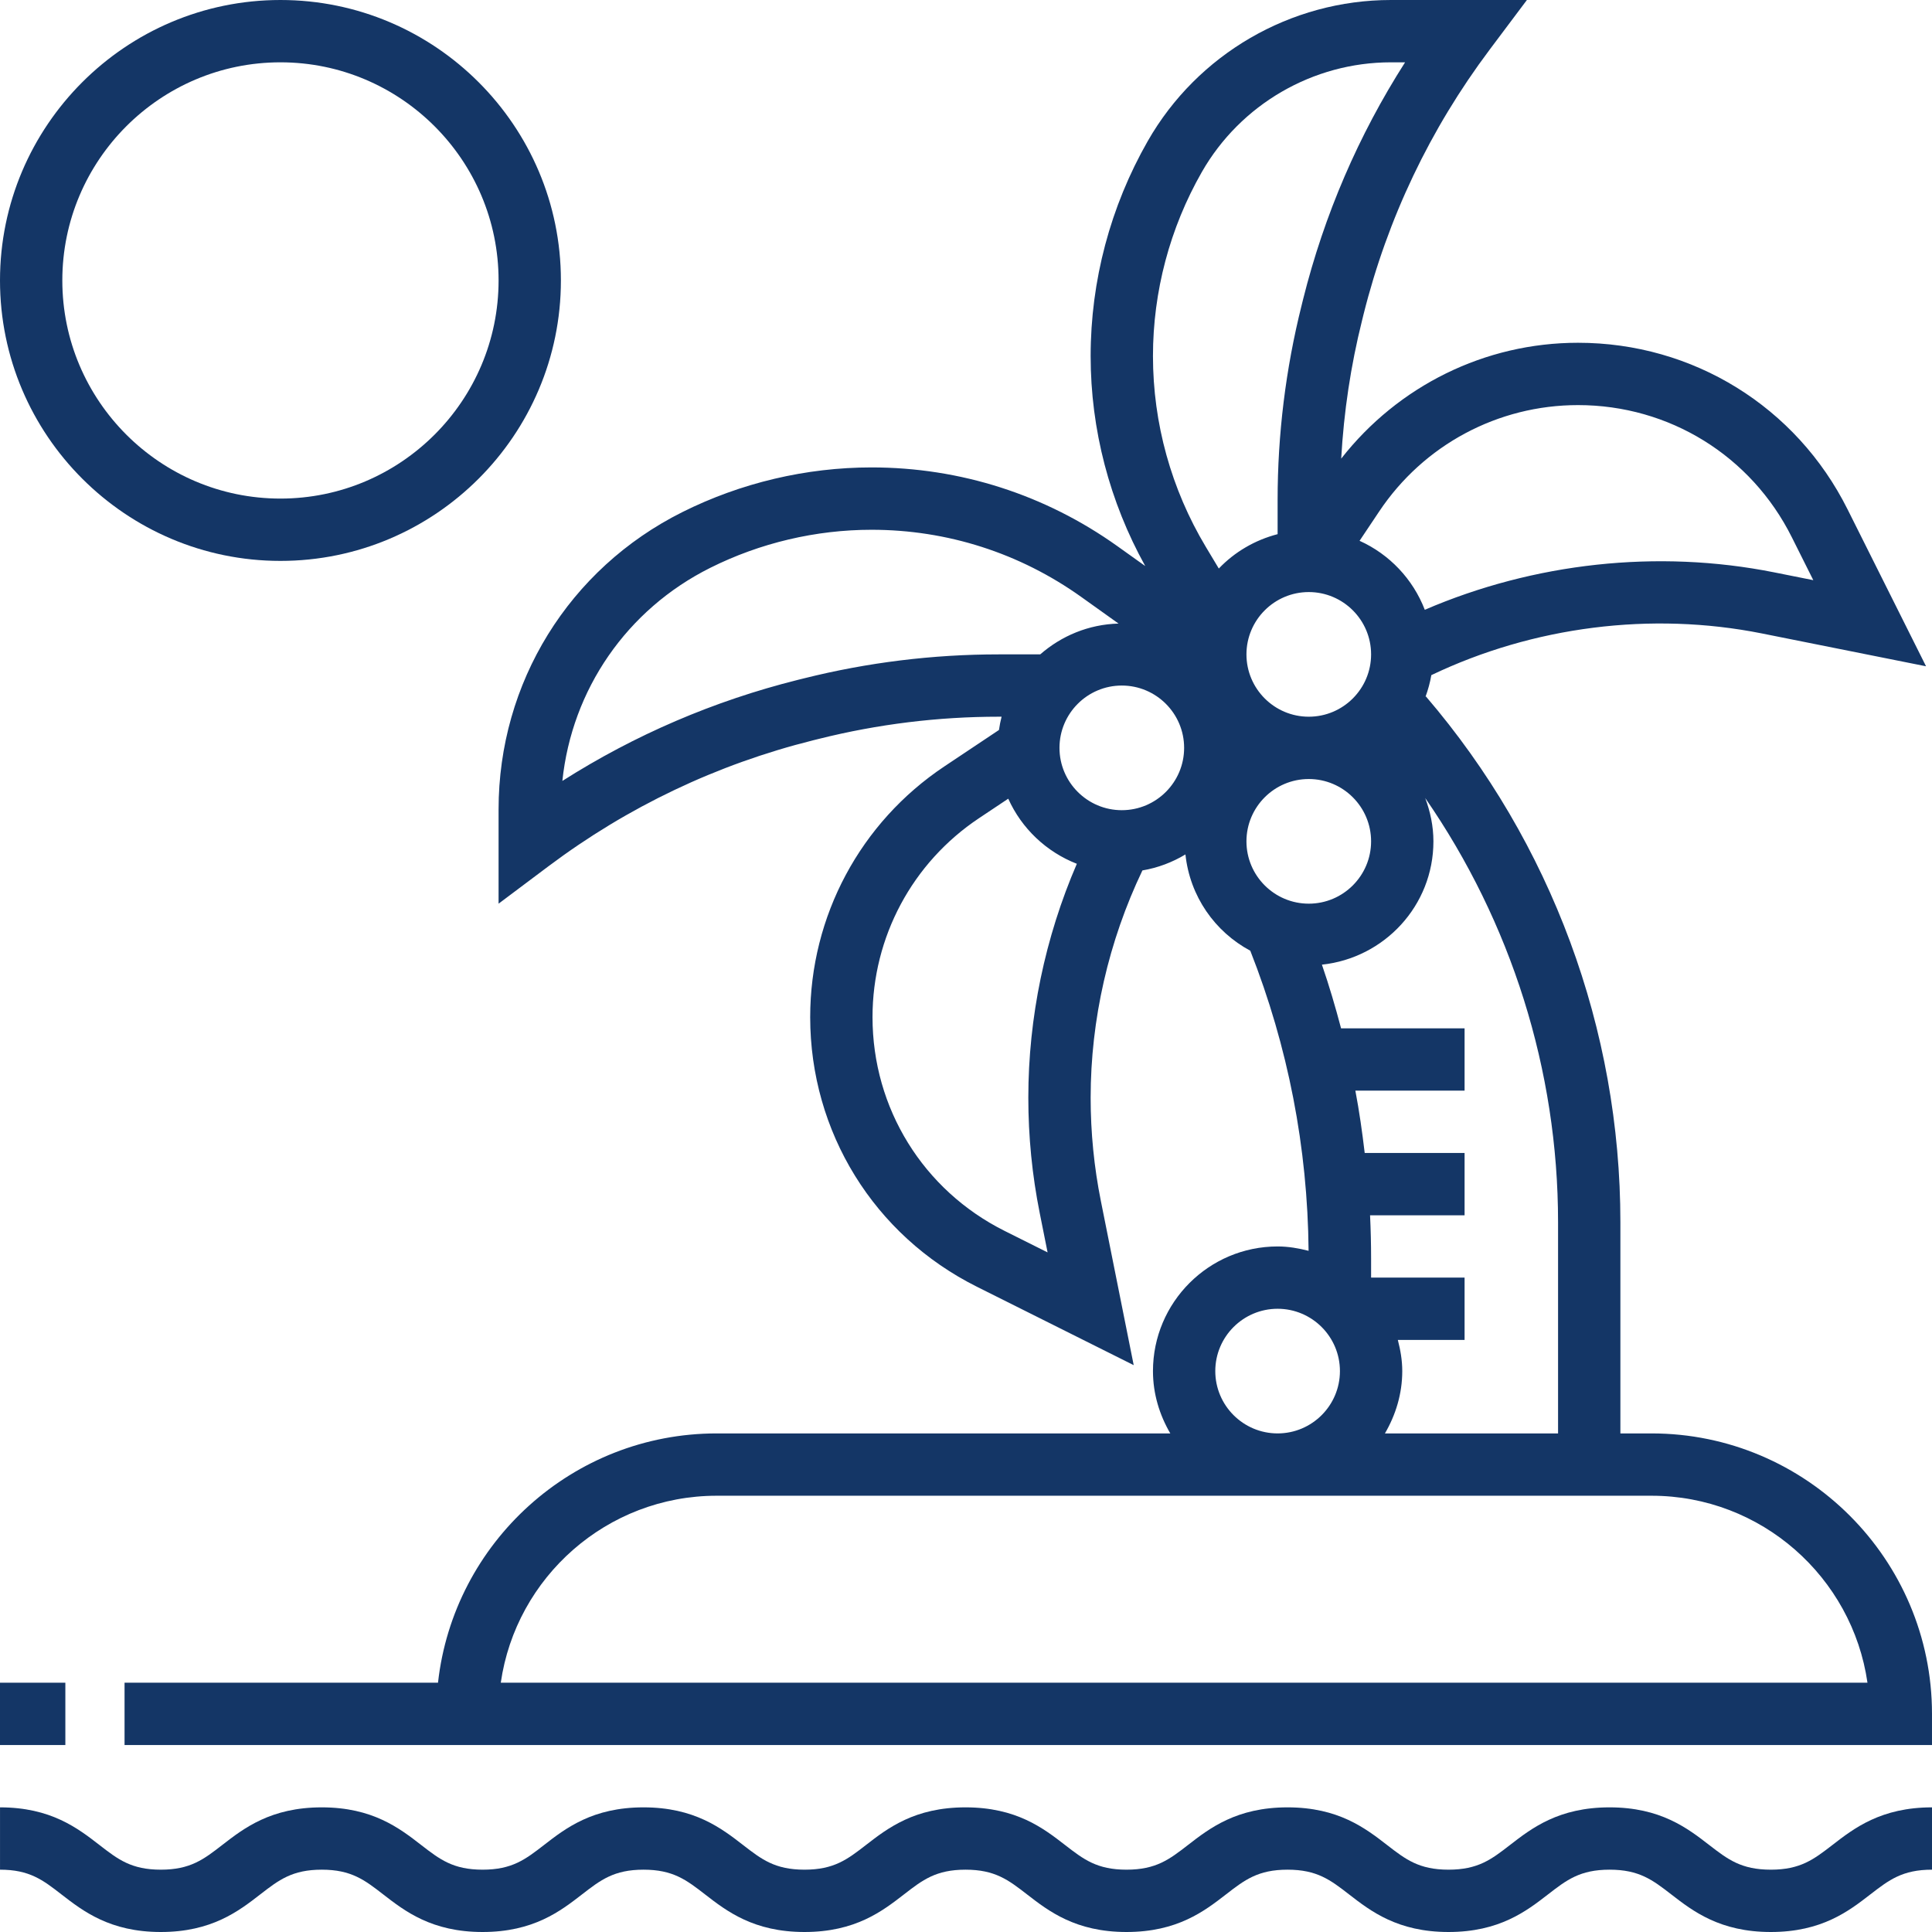
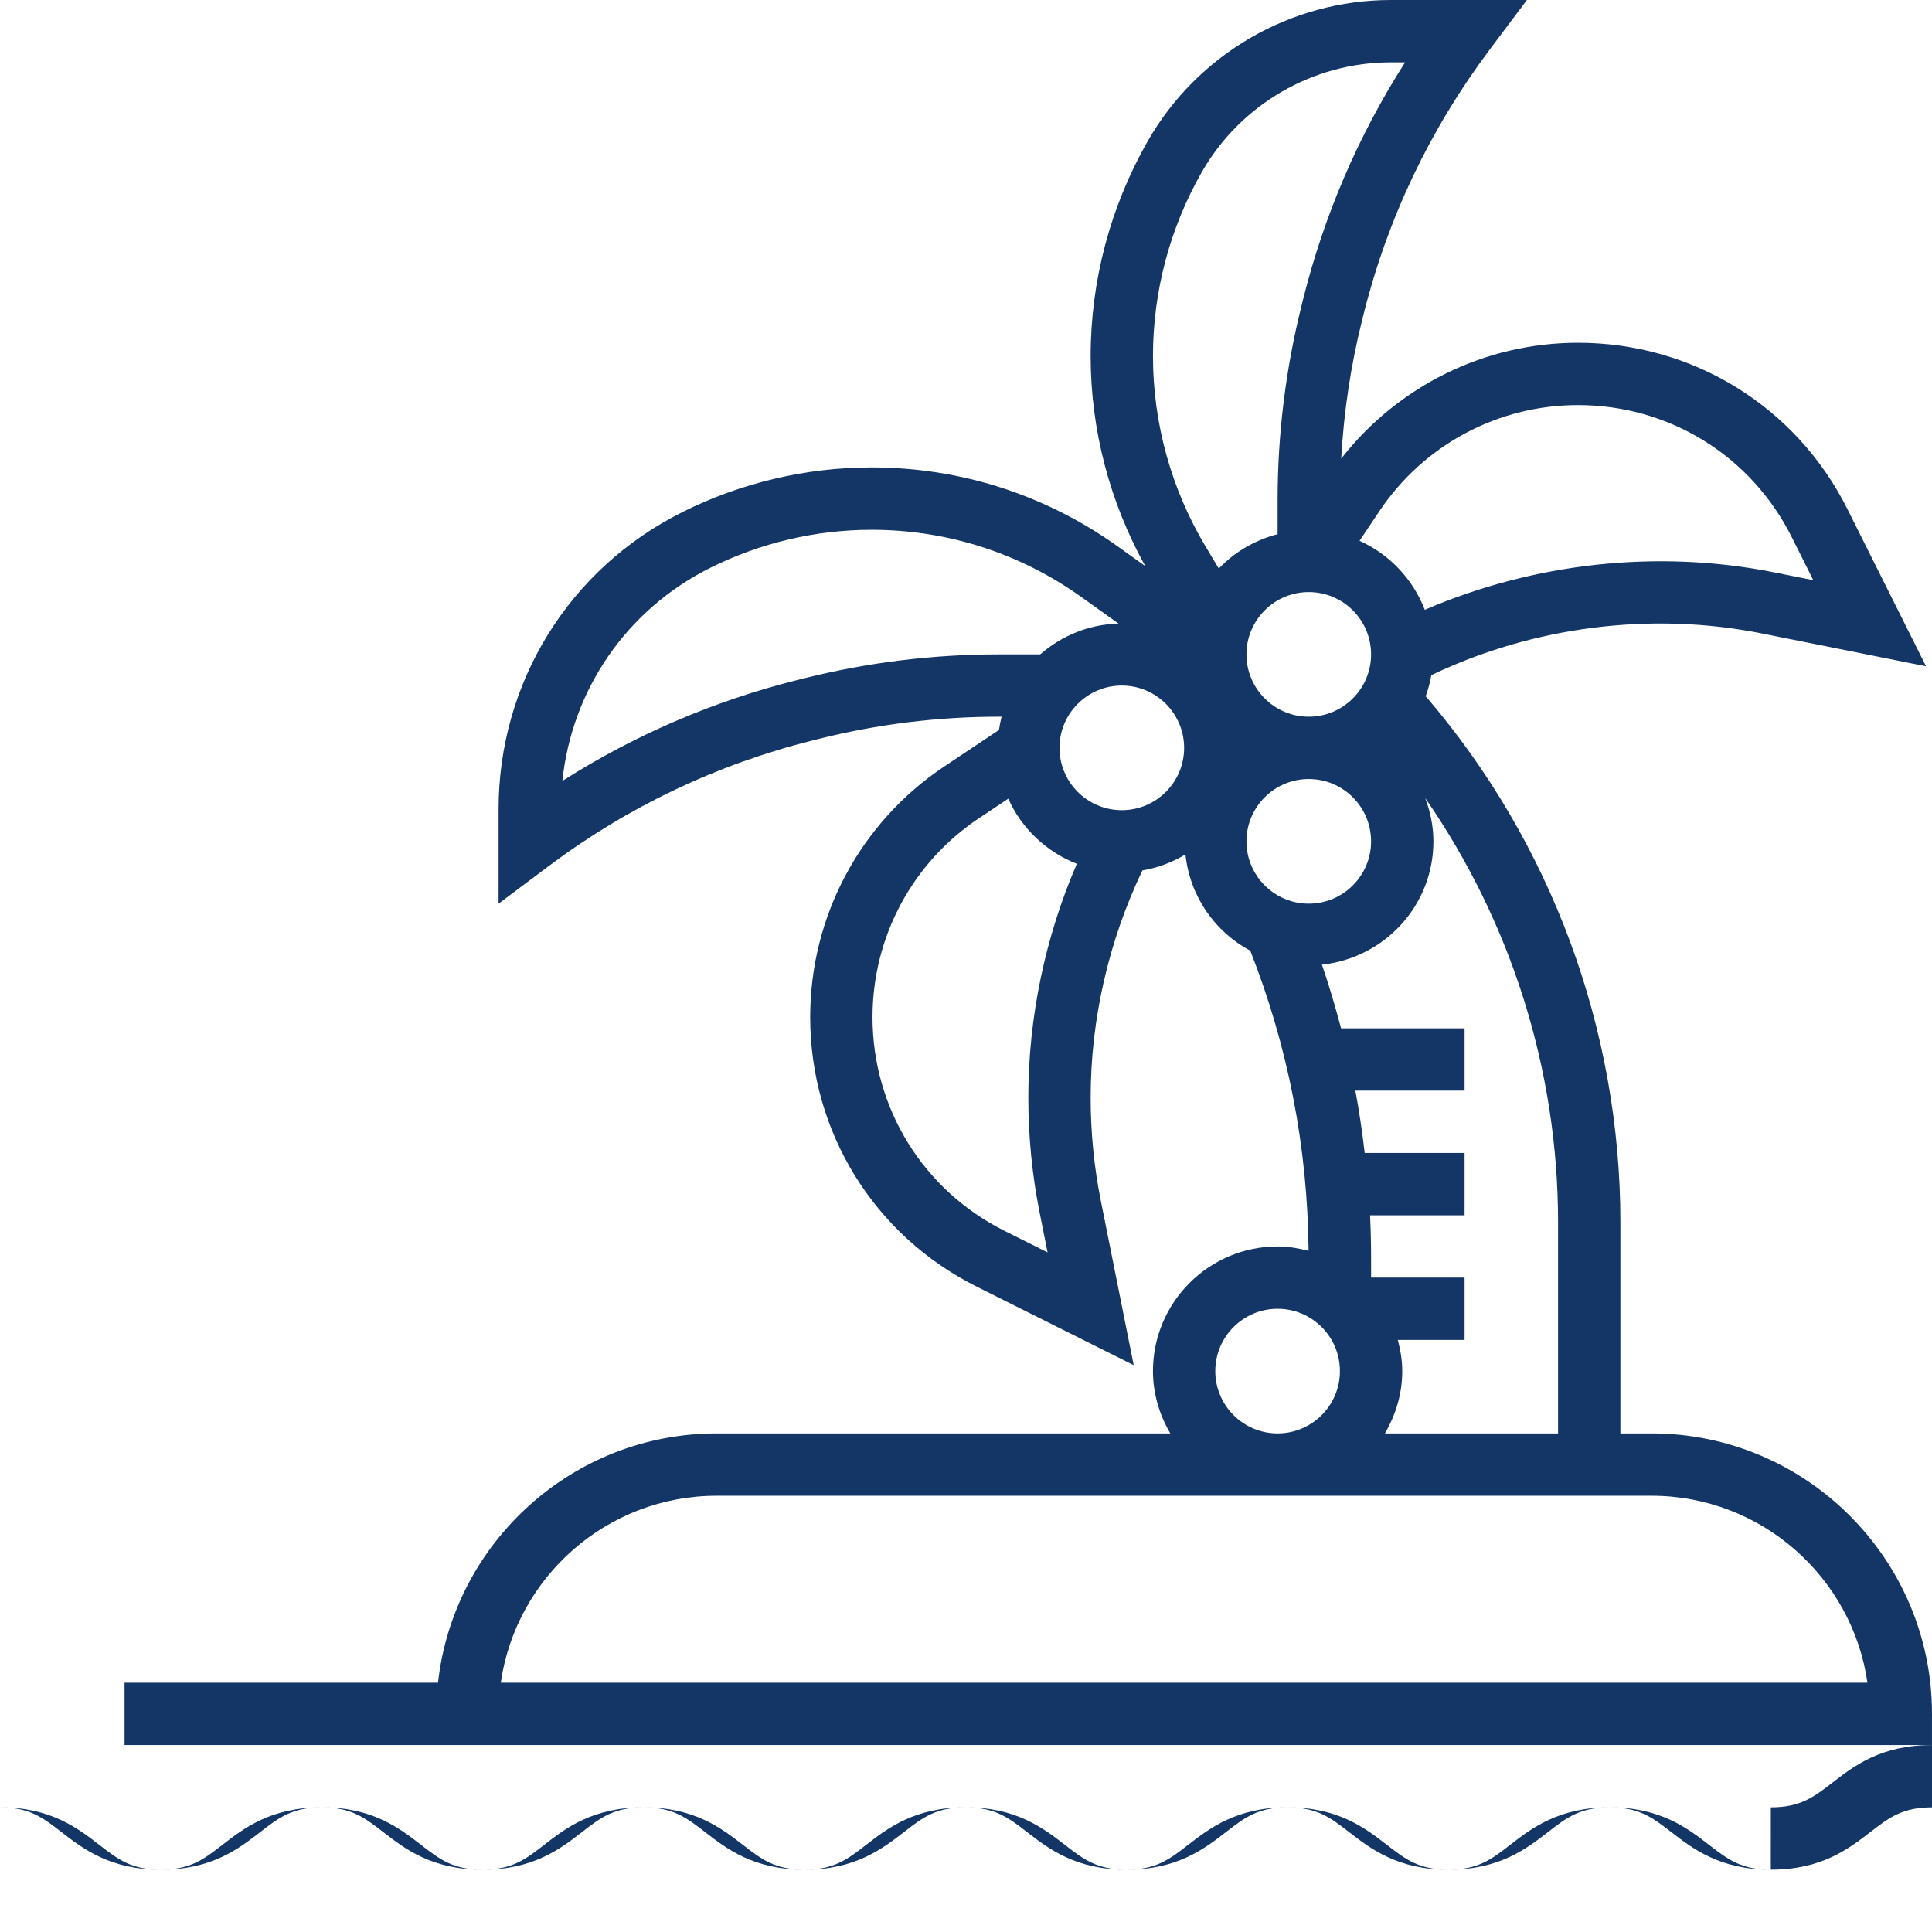
<svg xmlns="http://www.w3.org/2000/svg" height="512px" viewBox="0 0 496 496" width="512px">
  <g>
-     <path d="m454.617 480c-7.617 0-11.051-2.656-15.809-6.328-5.57-4.312-12.504-9.672-25.586-9.672-13.078 0-20.008 5.359-25.574 9.672-4.746 3.672-8.168 6.328-15.777 6.328-7.59 0-11.023-2.656-15.766-6.328-5.57-4.312-12.488-9.672-25.562-9.672-13.07 0-20 5.359-25.566 9.672-4.746 3.672-8.168 6.328-15.777 6.328-7.59 0-11.023-2.656-15.766-6.328-5.57-4.312-12.488-9.672-25.562-9.672-13.07 0-20 5.359-25.566 9.672-4.746 3.672-8.168 6.328-15.77 6.328-7.598 0-11.023-2.656-15.766-6.328-5.57-4.312-12.488-9.672-25.562-9.672-13.07 0-20 5.359-25.559 9.672-4.746 3.672-8.16 6.328-15.762 6.328-7.582 0-11-2.656-15.742-6.32-5.559-4.312-12.48-9.68-25.543-9.68-13.074 0-20 5.359-25.562 9.672-4.742 3.672-8.168 6.328-15.758 6.328-7.586 0-11.008-2.656-15.746-6.328-5.559-4.305-12.48-9.672-25.535-9.672v16c7.586 0 11.008 2.656 15.742 6.328 5.562 4.305 12.48 9.672 25.539 9.672 13.062 0 19.992-5.359 25.551-9.672 4.742-3.672 8.176-6.328 15.77-6.328 7.582 0 11.008 2.656 15.75 6.328 5.559 4.312 12.48 9.672 25.535 9.672 13.066 0 19.992-5.359 25.555-9.672 4.742-3.672 8.176-6.328 15.766-6.328 7.594 0 11.023 2.656 15.77 6.328 5.566 4.312 12.496 9.672 25.559 9.672 13.066 0 19.992-5.359 25.562-9.672 4.742-3.672 8.176-6.328 15.773-6.328 7.594 0 11.023 2.656 15.77 6.328 5.566 4.312 12.496 9.672 25.559 9.672 13.066 0 20-5.359 25.57-9.672 4.742-3.672 8.176-6.328 15.773-6.328 7.594 0 11.023 2.656 15.77 6.328 5.566 4.312 12.496 9.672 25.559 9.672 13.066 0 20-5.359 25.57-9.672 4.742-3.672 8.176-6.328 15.781-6.328 7.617 0 11.051 2.656 15.809 6.328 5.57 4.312 12.504 9.672 25.586 9.672 13.078 0 20.008-5.359 25.574-9.672 4.762-3.672 8.191-6.328 15.809-6.328v-16c-13.078 0-20.016 5.359-25.586 9.672-4.758 3.672-8.191 6.328-15.797 6.328zm0 0" data-original="#000000" class="active-path" data-old_color="#000000" fill="#143666" />
-     <path d="m0 432h16.777v16h-16.777zm0 0" data-original="#000000" class="active-path" data-old_color="#000000" fill="#143666" />
+     <path d="m454.617 480c-7.617 0-11.051-2.656-15.809-6.328-5.57-4.312-12.504-9.672-25.586-9.672-13.078 0-20.008 5.359-25.574 9.672-4.746 3.672-8.168 6.328-15.777 6.328-7.59 0-11.023-2.656-15.766-6.328-5.57-4.312-12.488-9.672-25.562-9.672-13.07 0-20 5.359-25.566 9.672-4.746 3.672-8.168 6.328-15.777 6.328-7.59 0-11.023-2.656-15.766-6.328-5.57-4.312-12.488-9.672-25.562-9.672-13.07 0-20 5.359-25.566 9.672-4.746 3.672-8.168 6.328-15.77 6.328-7.598 0-11.023-2.656-15.766-6.328-5.57-4.312-12.488-9.672-25.562-9.672-13.07 0-20 5.359-25.559 9.672-4.746 3.672-8.16 6.328-15.762 6.328-7.582 0-11-2.656-15.742-6.32-5.559-4.312-12.48-9.68-25.543-9.68-13.074 0-20 5.359-25.562 9.672-4.742 3.672-8.168 6.328-15.758 6.328-7.586 0-11.008-2.656-15.746-6.328-5.559-4.305-12.48-9.672-25.535-9.672c7.586 0 11.008 2.656 15.742 6.328 5.562 4.305 12.48 9.672 25.539 9.672 13.062 0 19.992-5.359 25.551-9.672 4.742-3.672 8.176-6.328 15.77-6.328 7.582 0 11.008 2.656 15.75 6.328 5.559 4.312 12.48 9.672 25.535 9.672 13.066 0 19.992-5.359 25.555-9.672 4.742-3.672 8.176-6.328 15.766-6.328 7.594 0 11.023 2.656 15.77 6.328 5.566 4.312 12.496 9.672 25.559 9.672 13.066 0 19.992-5.359 25.562-9.672 4.742-3.672 8.176-6.328 15.773-6.328 7.594 0 11.023 2.656 15.77 6.328 5.566 4.312 12.496 9.672 25.559 9.672 13.066 0 20-5.359 25.57-9.672 4.742-3.672 8.176-6.328 15.773-6.328 7.594 0 11.023 2.656 15.77 6.328 5.566 4.312 12.496 9.672 25.559 9.672 13.066 0 20-5.359 25.57-9.672 4.742-3.672 8.176-6.328 15.781-6.328 7.617 0 11.051 2.656 15.809 6.328 5.57 4.312 12.504 9.672 25.586 9.672 13.078 0 20.008-5.359 25.574-9.672 4.762-3.672 8.191-6.328 15.809-6.328v-16c-13.078 0-20.016 5.359-25.586 9.672-4.758 3.672-8.191 6.328-15.797 6.328zm0 0" data-original="#000000" class="active-path" data-old_color="#000000" fill="#143666" />
    <path d="m424 368h-8v-54.238c0-49.473-17.734-97.41-49.93-134.969l-.102.086c.656-1.789 1.168-3.633 1.496-5.551 26.152-12.496 56.406-16.383 84.871-10.703l42.137 8.43-20.145-40.285c-13.184-26.387-39.703-42.77-69.199-42.77-23.938 0-46.191 11.078-60.801 29.742.672-11.957 2.441-23.848 5.352-35.469l.375-1.531c6.184-24.719 17.074-47.574 32.344-67.941l9.602-12.801h-34.91c-25.746 0-49.664 13.879-62.434 36.23-9.586 16.777-14.656 35.859-14.656 55.176 0 18.883 4.871 37.426 14.016 53.914l-7.129-5.09c-18.535-13.23-40.375-20.23-63.133-20.23-16.777 0-33.57 3.969-48.578 11.473-29.098 14.543-47.176 43.793-47.176 76.328v24.199l12.801-9.602c20.367-15.277 43.23-26.16 67.934-32.336l1.547-.383c15.062-3.77 30.566-5.68 46.102-5.68h.754c-.289 1.121-.504 2.246-.672 3.406l-14.008 9.348c-21.578 14.383-34.457 38.445-34.457 64.375 0 29.496 16.391 56.008 42.77 69.199l40.285 20.145-8.43-42.137c-1.746-8.695-2.625-17.625-2.625-26.52 0-20.105 4.617-40.207 13.289-58.352 3.992-.672 7.703-2.098 11.047-4.105 1.145 10.746 7.535 19.832 16.648 24.719 9.711 24.648 14.727 50.555 14.969 77.043-2.562-.656-5.191-1.121-7.953-1.121-17.648 0-32 14.352-32 32 0 5.855 1.695 11.273 4.449 16h-116.449c-37 0-67.559 28.047-71.551 64h-80.473v16h464.023v-8c0-39.695-32.297-72-72-72zm-24-54.238v54.238h-44.449c2.754-4.727 4.449-10.145 4.449-16 0-2.777-.465-5.426-1.137-8h17.137v-16h-24v-4.922c0-3.703-.09-7.398-.266-11.078h24.266v-16h-25.641c-.633-5.359-1.391-10.703-2.398-16h28.039v-16h-31.711c-1.449-5.488-3.051-10.945-4.914-16.344 16.051-1.711 28.625-15.168 28.625-31.656 0-3.922-.809-7.641-2.105-11.121 22.051 31.875 34.105 69.832 34.105 108.883zm-80-145.762c0-8.824 7.176-16 16-16s16 7.176 16 16-7.176 16-16 16-16-7.176-16-16zm34.062-36.672c11.418-17.113 30.496-27.328 51.066-27.328 23.398 0 44.43 13 54.887 33.93l5.512 11.016-10.055-2.008c-29.977-5.977-61.672-2.449-89.688 9.613-3.043-7.887-9.074-14.254-16.746-17.711zm-45.52-87.16c9.938-17.375 28.527-28.168 48.547-28.168h3.637c-11.965 18.719-20.75 39.129-26.191 60.871l-.375 1.527c-4.09 16.328-6.16 33.145-6.16 49.984v8.754c-5.848 1.52-11.047 4.582-15.098 8.824l-3.336-5.562c-8.871-14.797-13.566-31.734-13.566-48.992 0-16.543 4.336-32.879 12.543-47.238zm-102.129 129.984-1.551.383c-21.582 5.402-41.863 14.113-60.488 25.953 2.449-23.449 16.52-43.992 37.961-54.703 12.793-6.402 27.113-9.777 41.418-9.777 19.414 0 38.031 5.969 53.84 17.25l9.566 6.832c-7.711.207-14.68 3.176-20.105 7.91h-10.672c-16.848 0-33.656 2.07-49.969 6.152zm51.508 141.863c-20.922-10.465-33.922-31.496-33.922-54.887 0-20.562 10.215-39.656 27.328-51.066l7.52-5.016c3.434 7.641 9.77 13.656 17.609 16.715-8.16 18.895-12.457 39.484-12.457 60.055 0 9.953.984 19.926 2.938 29.664l2.008 10.047zm30.078-108.016c-8.824 0-16-7.176-16-16s7.176-16 16-16 16 7.176 16 16-7.176 16-16 16zm48-8c8.824 0 16 7.176 16 16s-7.176 16-16 16-16-7.176-16-16 7.176-16 16-16zm-24 152c0-8.824 7.176-16 16-16s16 7.176 16 16-7.176 16-16 16-16-7.176-16-16zm-183.434 80c3.891-27.105 27.266-48 55.434-48h240c28.168 0 51.535 20.895 55.434 48zm0 0" data-original="#000000" class="active-path" data-old_color="#000000" fill="#143666" />
-     <path d="m72 144c39.703 0 72-32.305 72-72s-32.297-72-72-72-72 32.305-72 72 32.297 72 72 72zm0-128c30.871 0 56 25.121 56 56s-25.129 56-56 56-56-25.121-56-56 25.129-56 56-56zm0 0" data-original="#000000" class="active-path" data-old_color="#000000" fill="#143666" />
  </g>
</svg>